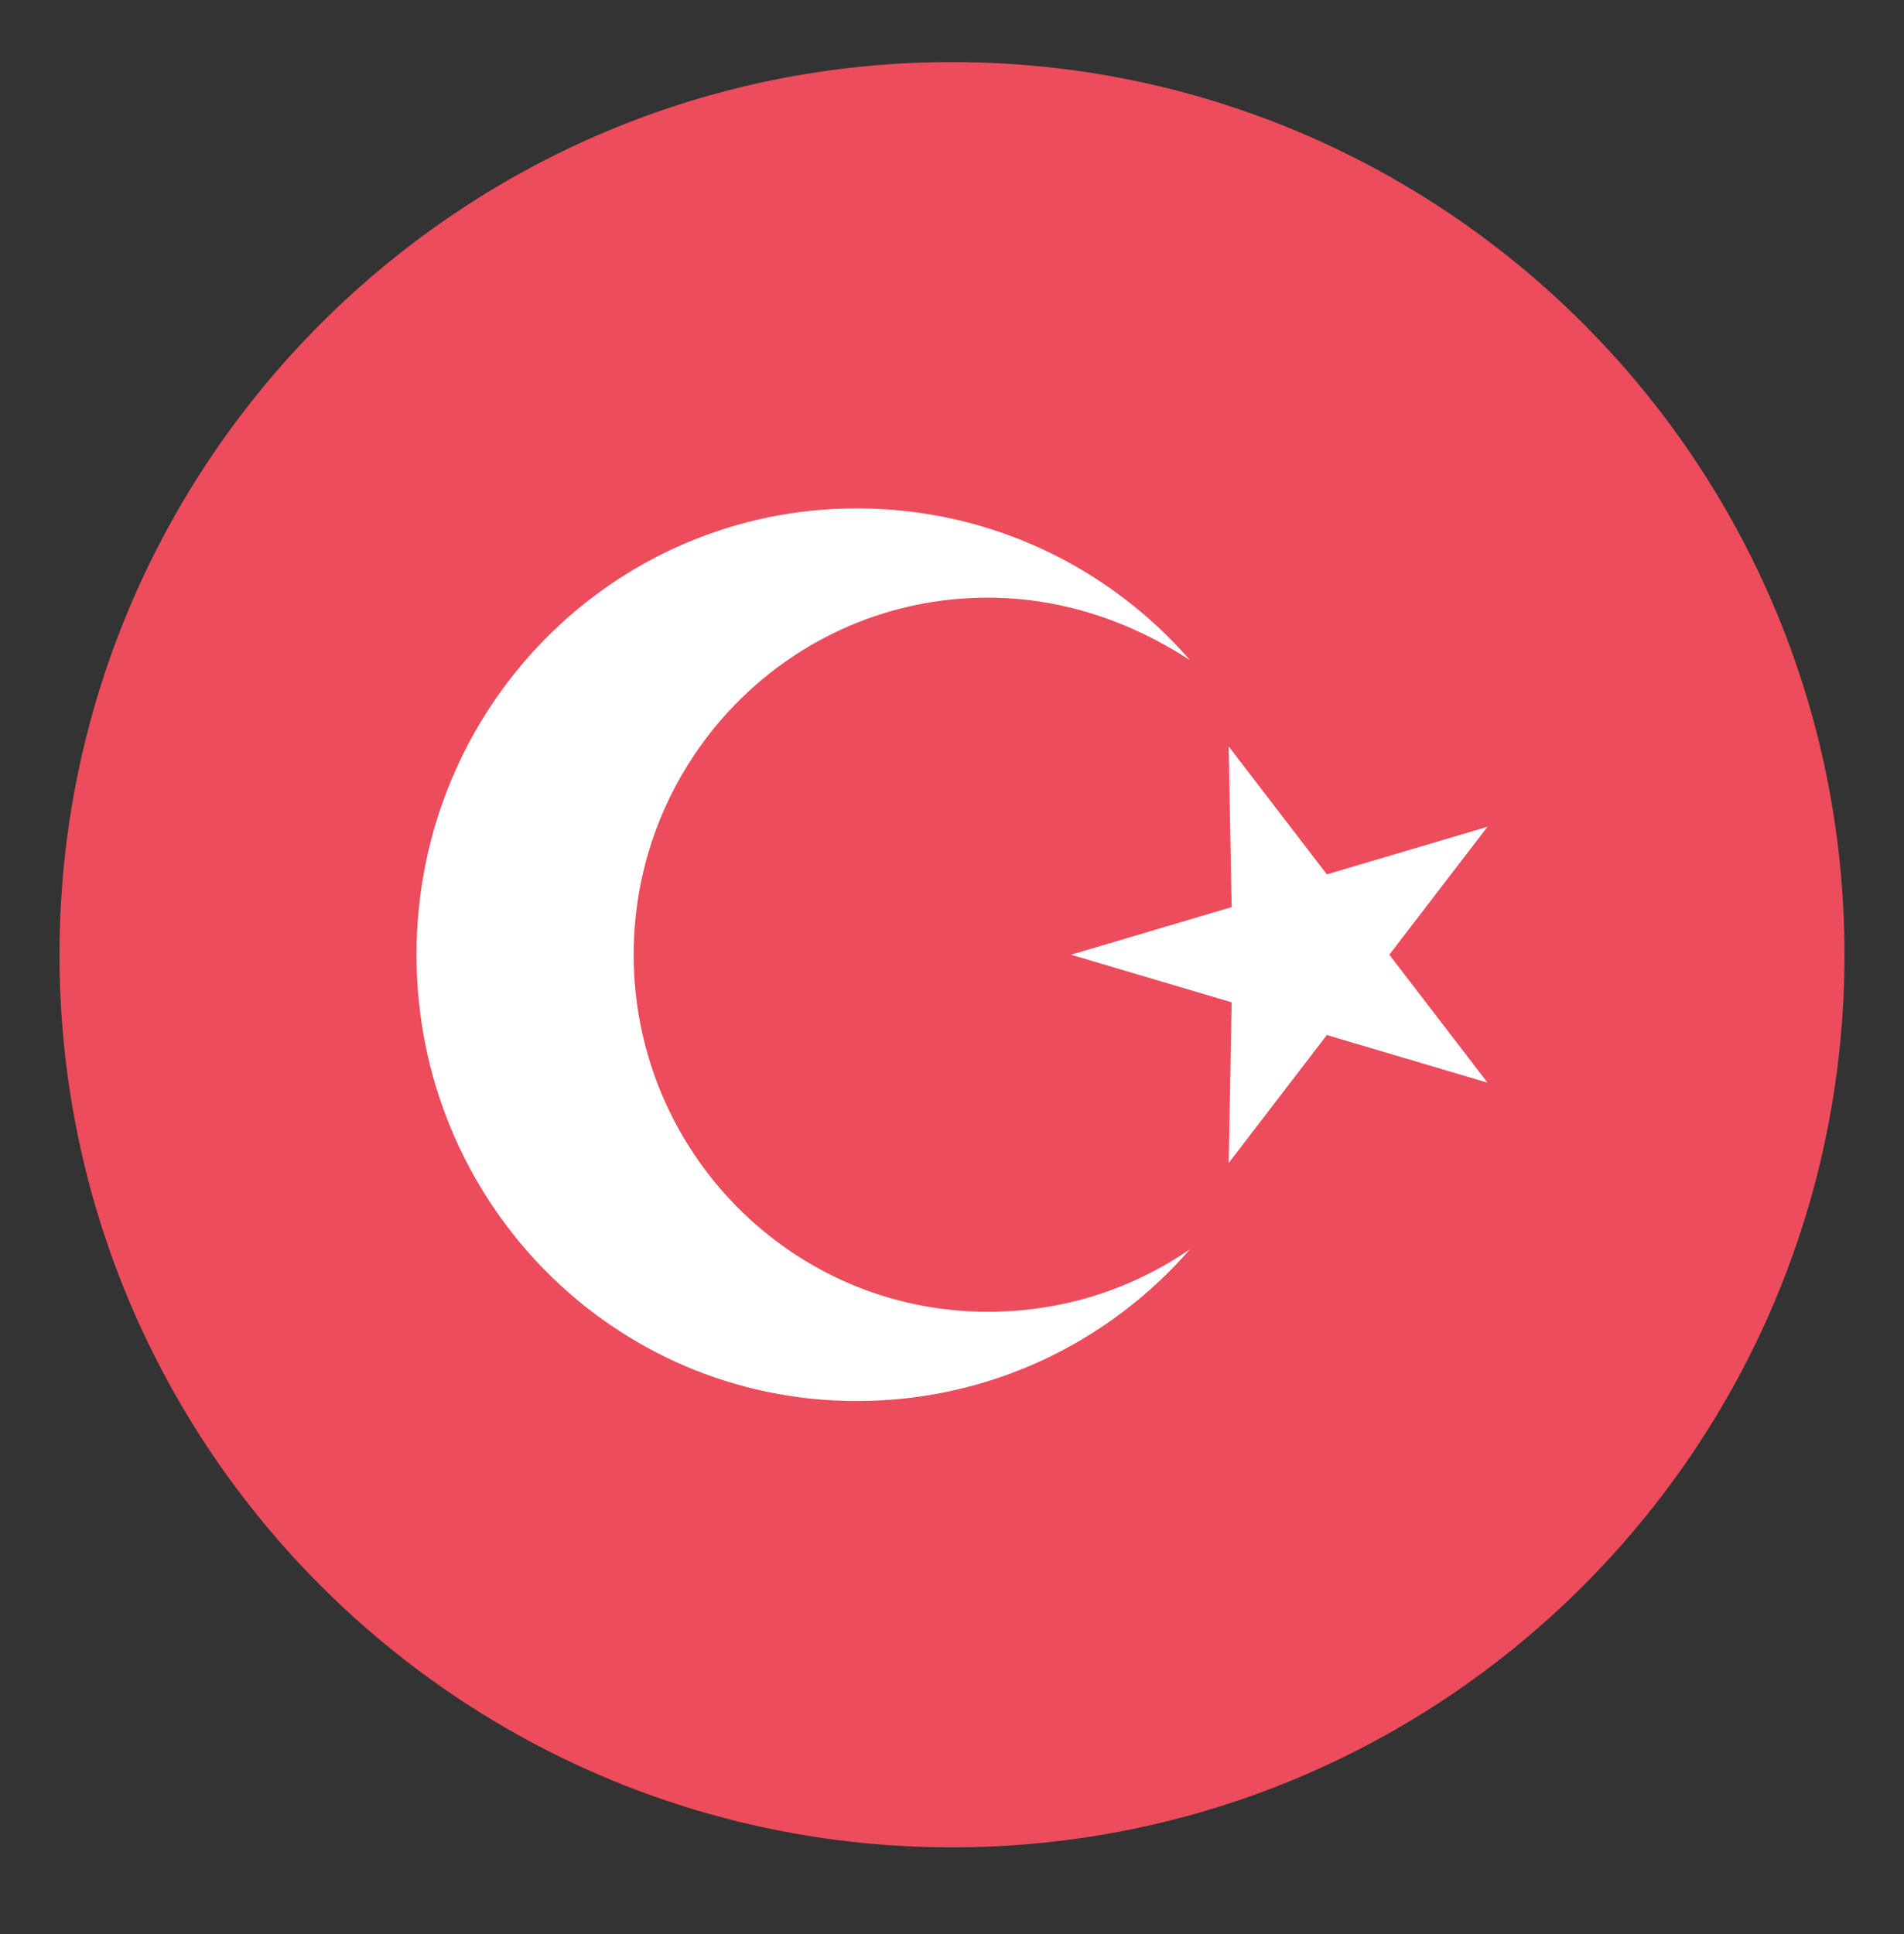
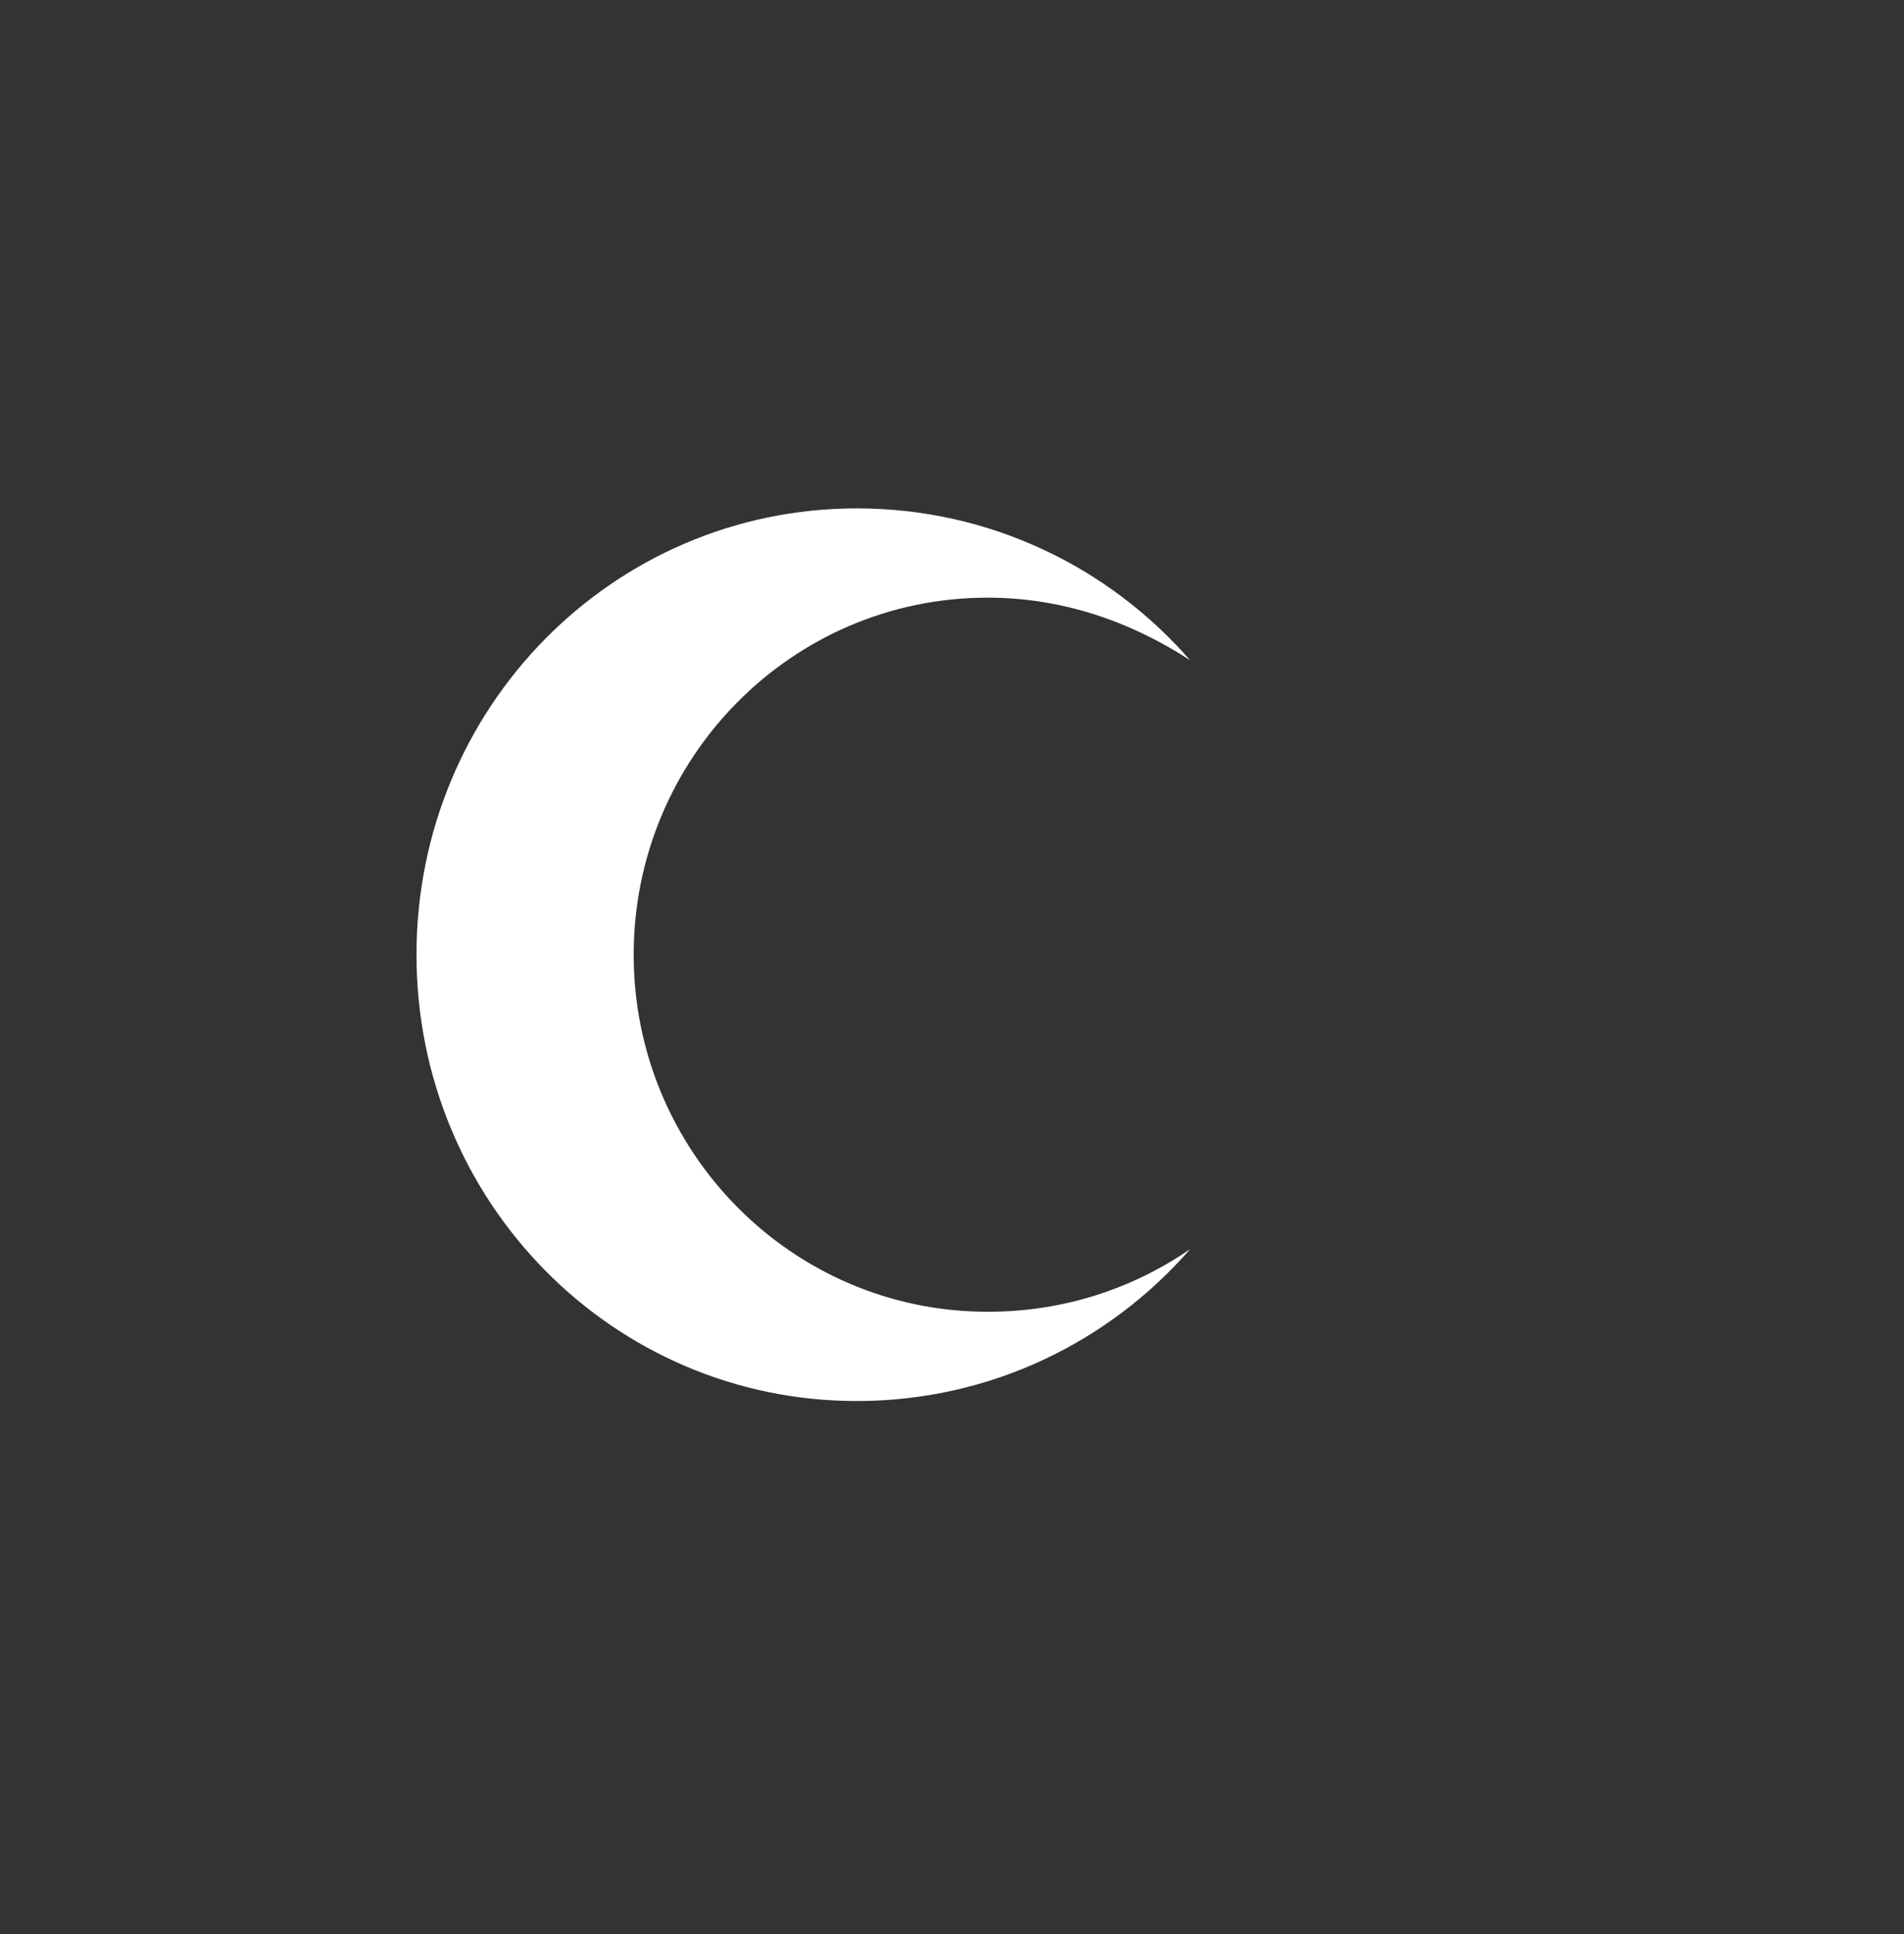
<svg xmlns="http://www.w3.org/2000/svg" width="64" height="65" viewBox="0 0 64 65" fill="none">
  <rect x="0" y="0" width="64" height="65" fill="#333333" stroke="none" />
-   <path d="M32 62.086C48.569 62.086 62 48.655 62 32.086C62 15.518 48.569 2.086 32 2.086C15.431 2.086 2 15.518 2 32.086C2 48.655 15.431 62.086 32 62.086Z" fill="#ED4C5C" />
-   <path d="M41.3 39.086L41.4 33.686L36 32.086L41.4 30.486L41.3 25.086L44.6 29.386L50 27.786L46.7 32.086L50 36.386L44.6 34.786L41.3 39.086Z" fill="white" />
  <path d="M33.2 44.086C26.6 44.086 21.3 38.686 21.3 32.086C21.3 25.486 26.6 20.086 33.2 20.086C35.7 20.086 38 20.886 40 22.186C37.3 19.086 33.3 17.086 28.8 17.086C20.6 17.086 14 23.786 14 32.086C14 40.386 20.6 47.086 28.8 47.086C33.3 47.086 37.3 45.086 40 41.986C38.1 43.286 35.8 44.086 33.2 44.086Z" fill="white" />
</svg>